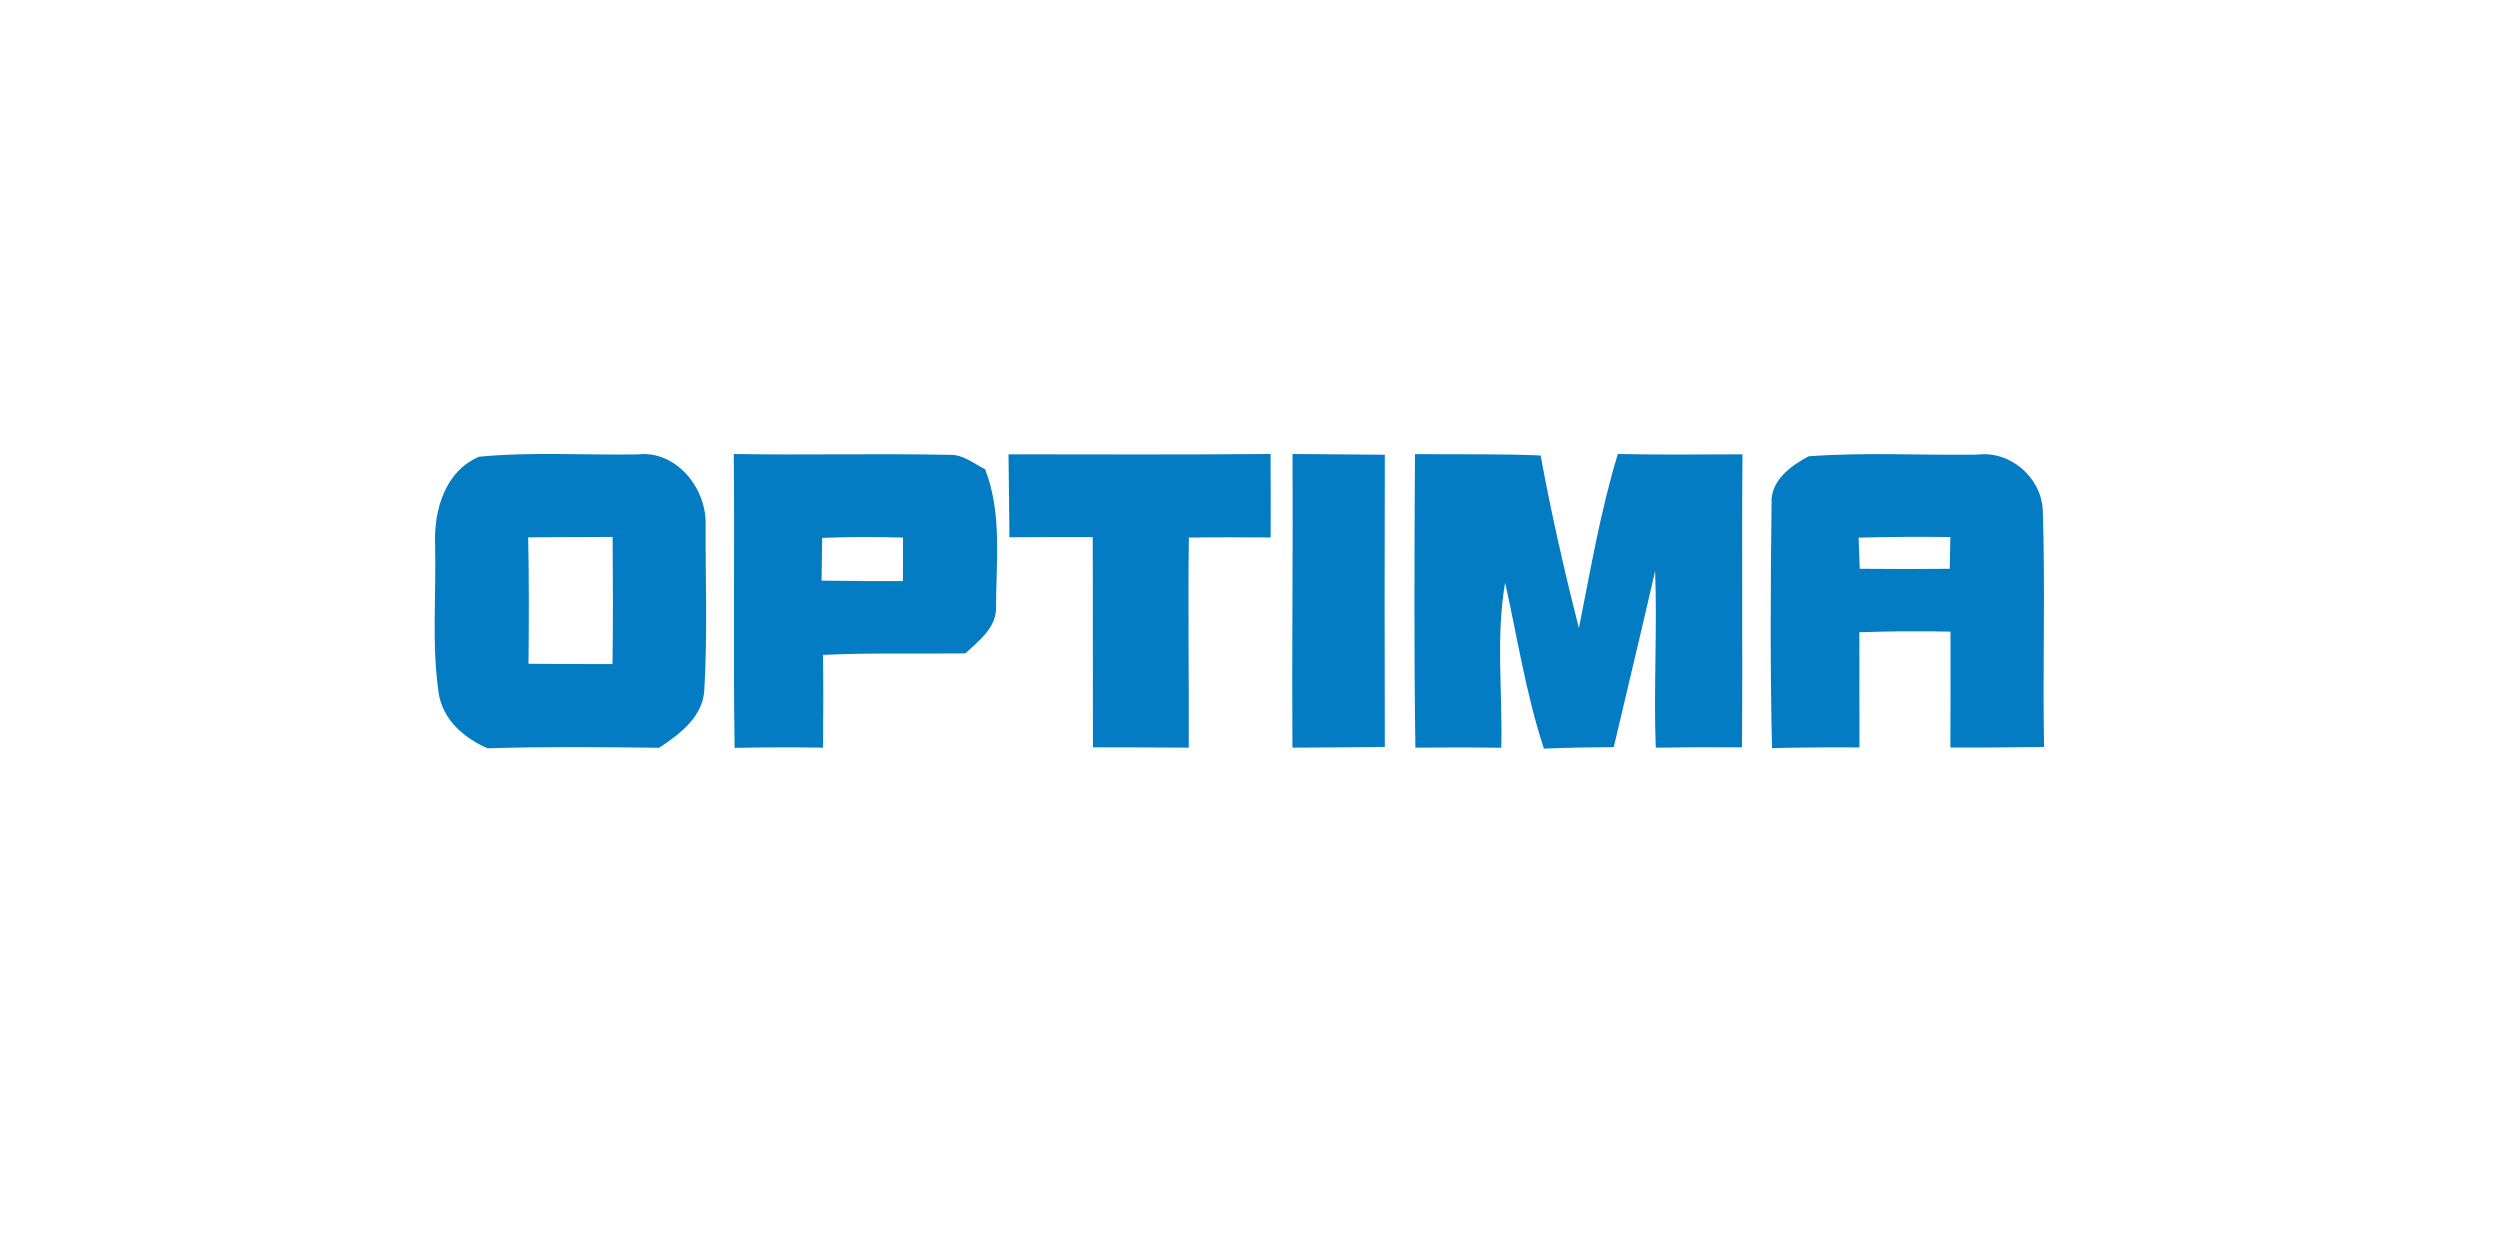
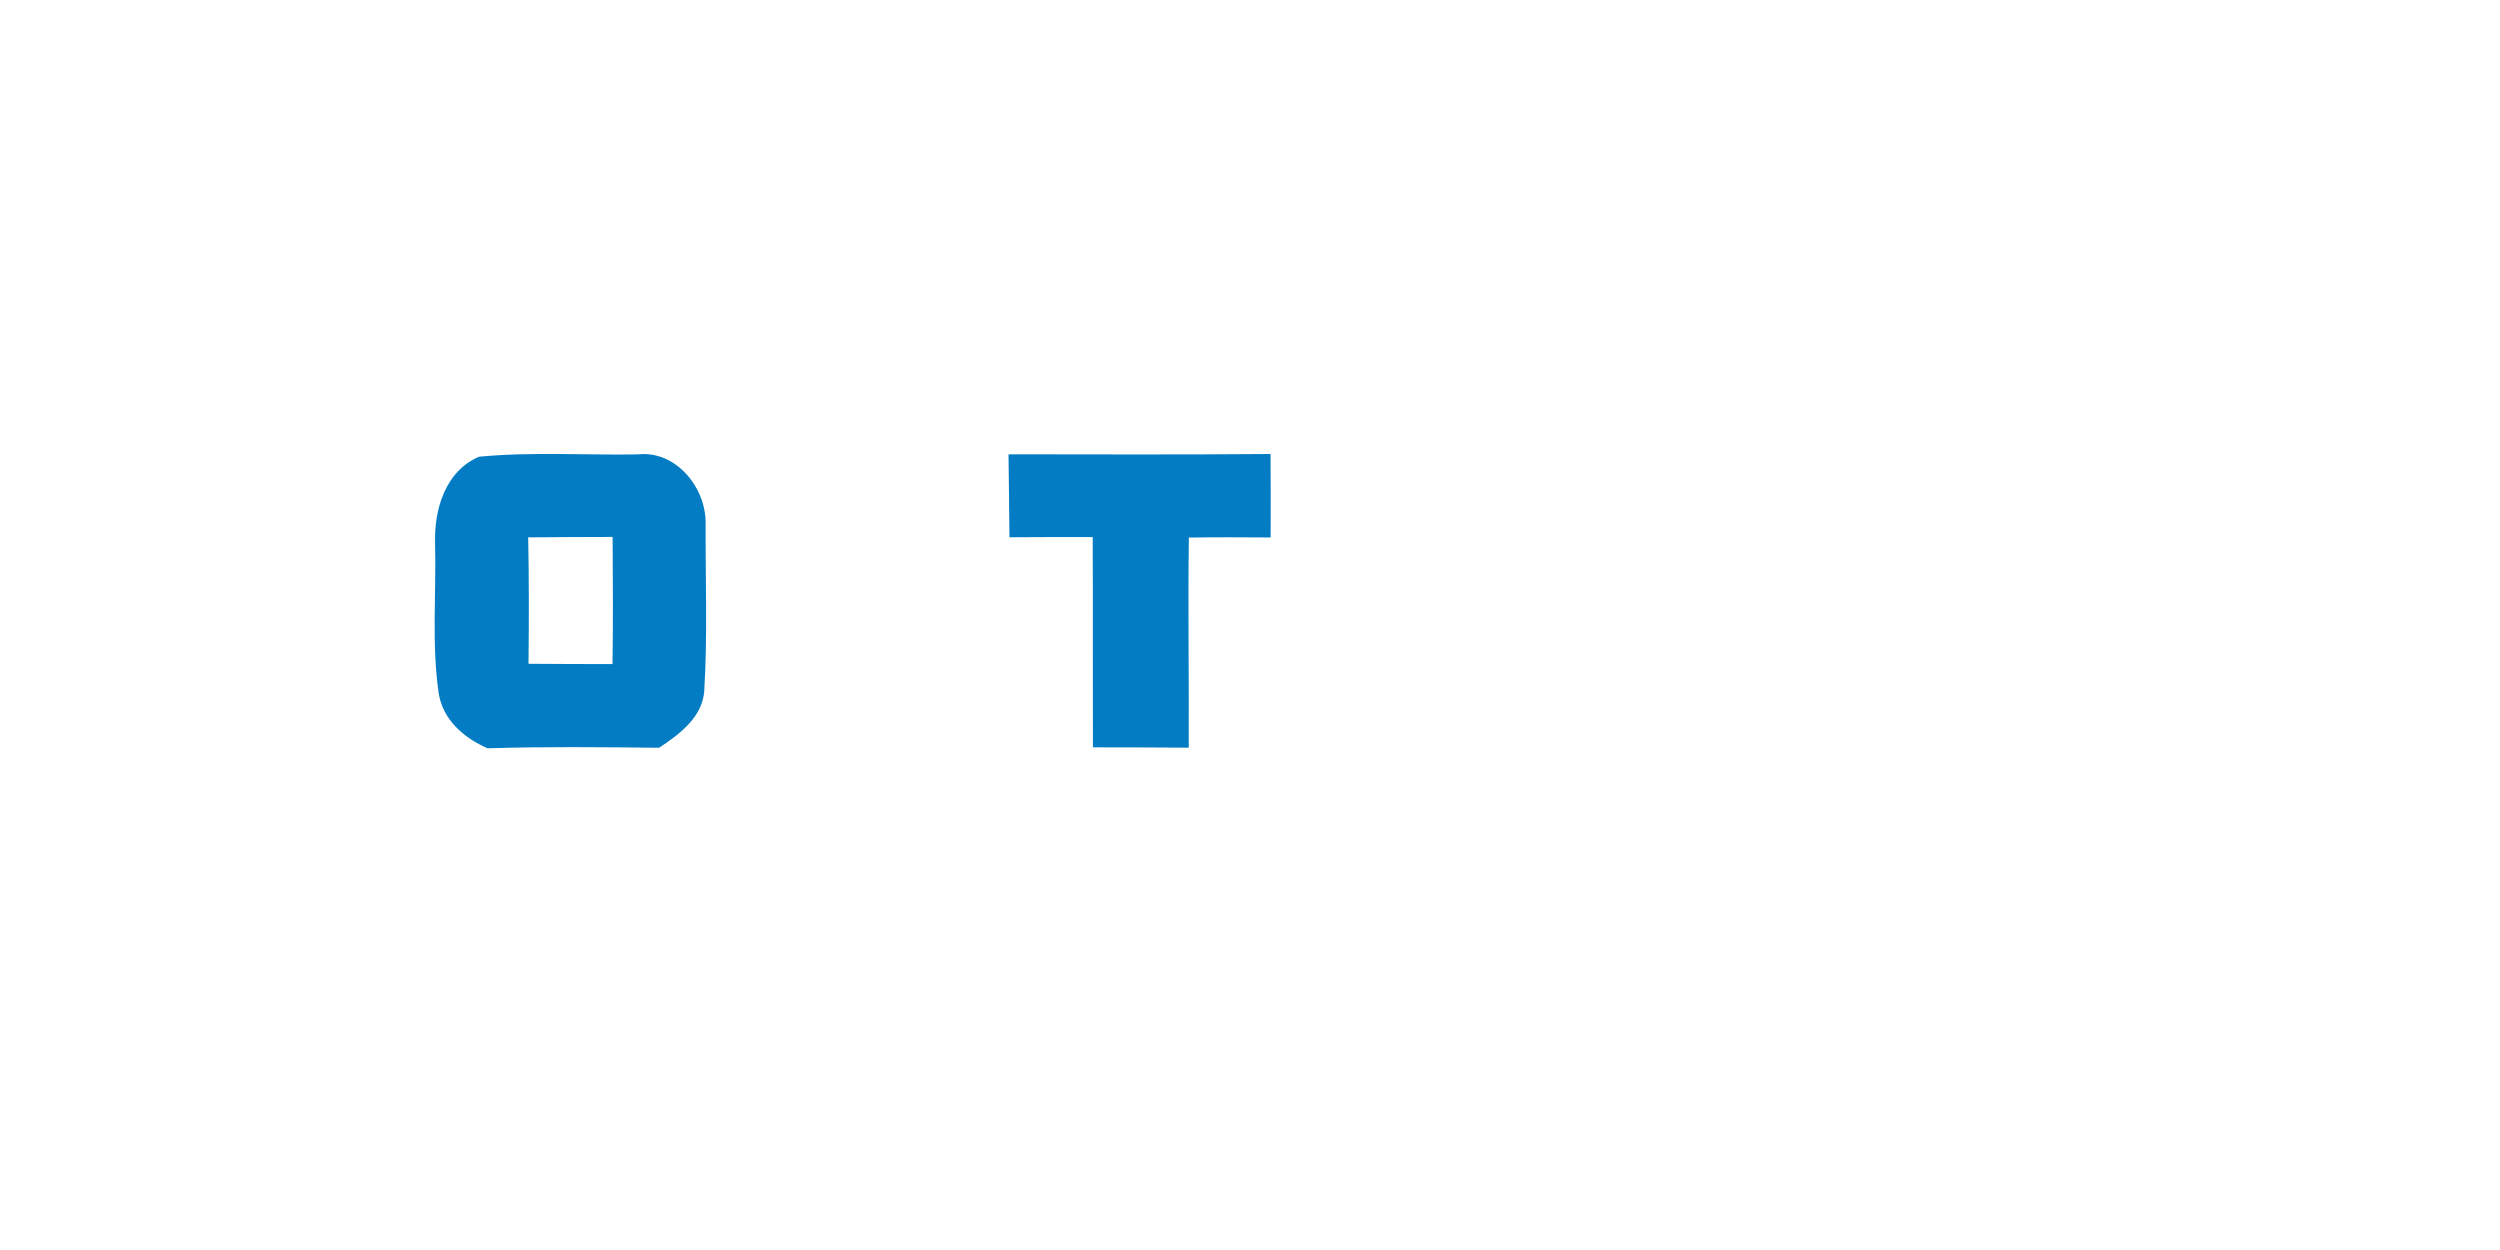
<svg xmlns="http://www.w3.org/2000/svg" width="100%" height="100%" viewBox="0 0 300 150" version="1.1" xml:space="preserve" style="fill-rule:evenodd;clip-rule:evenodd;stroke-linejoin:round;stroke-miterlimit:2;">
  <g transform="matrix(0.077,0,0,0.077,52.342,43.466)">
    <g transform="matrix(16.322,0,0,16.322,-388.538,-483.896)">
-       <path d="M52.22,38.41C59.1,38.53 65.97,38.35 72.85,38.49C74.13,38.45 75.13,39.33 76.22,39.87C77.86,44.1 77.26,48.72 77.26,53.16C77.23,55.08 75.58,56.26 74.33,57.45C69.8,57.5 65.27,57.38 60.74,57.59C60.78,60.54 60.77,63.5 60.74,66.45C57.93,66.41 55.11,66.41 52.3,66.47C52.15,57.12 52.31,47.77 52.22,38.41M60.66,46.42C60.64,47.78 60.62,49.14 60.6,50.5C63.19,50.54 65.78,50.56 68.37,50.54C68.37,49.5 68.38,47.43 68.38,46.39C65.8,46.31 63.23,46.32 60.66,46.42Z" style="fill:rgb(3,124,195);fill-rule:nonzero;" />
-     </g>
+       </g>
    <g transform="matrix(16.322,0,0,16.322,-388.538,-483.896)">
      <path d="M78.45,38.44C86.79,38.45 95.13,38.48 103.47,38.41C103.49,41.07 103.49,43.73 103.48,46.38C100.88,46.36 98.28,46.35 95.67,46.39C95.58,53.08 95.69,59.76 95.66,66.45C92.61,66.43 89.56,66.42 86.51,66.42C86.49,59.72 86.52,53.03 86.49,46.34C83.84,46.34 81.19,46.34 78.54,46.36C78.52,43.72 78.48,41.08 78.45,38.44Z" style="fill:rgb(3,124,195);fill-rule:nonzero;" />
    </g>
    <g transform="matrix(16.322,0,0,16.322,-388.538,-483.896)">
-       <path d="M117.26,38.42C121.26,38.47 125.26,38.38 129.26,38.55C130.27,44.09 131.53,49.58 132.91,55.04C134.03,49.47 134.97,43.85 136.63,38.41C140.6,38.5 144.56,38.45 148.53,38.44C148.45,47.77 148.56,57.09 148.48,66.42C145.74,66.4 143,66.41 140.25,66.45C140.04,60.83 140.4,55.21 140.19,49.58C138.91,55.2 137.55,60.79 136.24,66.4C134.01,66.41 131.79,66.45 129.57,66.54C127.88,61.39 127.04,55.98 125.87,50.69C124.96,55.91 125.64,61.2 125.5,66.46C122.76,66.42 120.03,66.42 117.3,66.45C117.16,57.11 117.21,47.76 117.26,38.42Z" style="fill:rgb(3,124,195);fill-rule:nonzero;" />
-     </g>
+       </g>
    <g transform="matrix(16.322,0,0,16.322,-388.538,-483.896)">
      <path d="M23.7,46.98C23.59,43.75 24.66,40.04 27.9,38.67C32.92,38.19 37.99,38.53 43.03,38.45C46.67,38.03 49.56,41.59 49.53,45.01C49.51,50.35 49.72,55.71 49.4,61.04C49.22,63.56 47.02,65.18 45.09,66.46C39.63,66.4 34.17,66.34 28.71,66.51C26.46,65.53 24.43,63.79 24.04,61.23C23.36,56.52 23.82,51.73 23.7,46.98M32.59,46.37C32.67,50.39 32.66,54.42 32.62,58.44C35.29,58.46 37.97,58.47 40.64,58.47C40.7,54.43 40.68,50.38 40.65,46.33C37.96,46.33 35.27,46.35 32.59,46.37Z" style="fill:rgb(3,124,195);fill-rule:nonzero;" />
    </g>
    <g transform="matrix(16.322,0,0,16.322,-388.538,-483.896)">
-       <path d="M105.57,38.41C108.5,38.43 111.44,38.46 114.38,38.48C114.35,47.78 114.36,57.08 114.38,66.38C111.44,66.41 108.5,66.44 105.56,66.45C105.5,57.1 105.62,47.76 105.57,38.41Z" style="fill:rgb(3,124,195);fill-rule:nonzero;" />
-     </g>
+       </g>
    <g transform="matrix(16.322,0,0,16.322,-388.538,-483.896)">
-       <path d="M151.31,43.11C151.18,40.97 153.16,39.52 154.85,38.63C160.21,38.23 165.6,38.55 170.98,38.47C174.08,38.08 177.03,40.62 177.2,43.72C177.46,51.27 177.18,58.83 177.33,66.38C174.35,66.43 171.36,66.45 168.38,66.44C168.4,62.75 168.4,59.06 168.39,55.37C165.49,55.31 162.59,55.33 159.69,55.43C159.69,59.1 159.69,62.76 159.7,66.43C156.92,66.41 154.13,66.43 151.35,66.49C151.17,58.7 151.21,50.9 151.31,43.11M159.62,46.4C159.65,47.15 159.7,48.63 159.73,49.37C162.59,49.4 165.46,49.4 168.32,49.37C168.34,48.62 168.36,47.1 168.38,46.34C165.46,46.3 162.54,46.32 159.62,46.4Z" style="fill:rgb(3,124,195);fill-rule:nonzero;" />
-     </g>
+       </g>
  </g>
</svg>